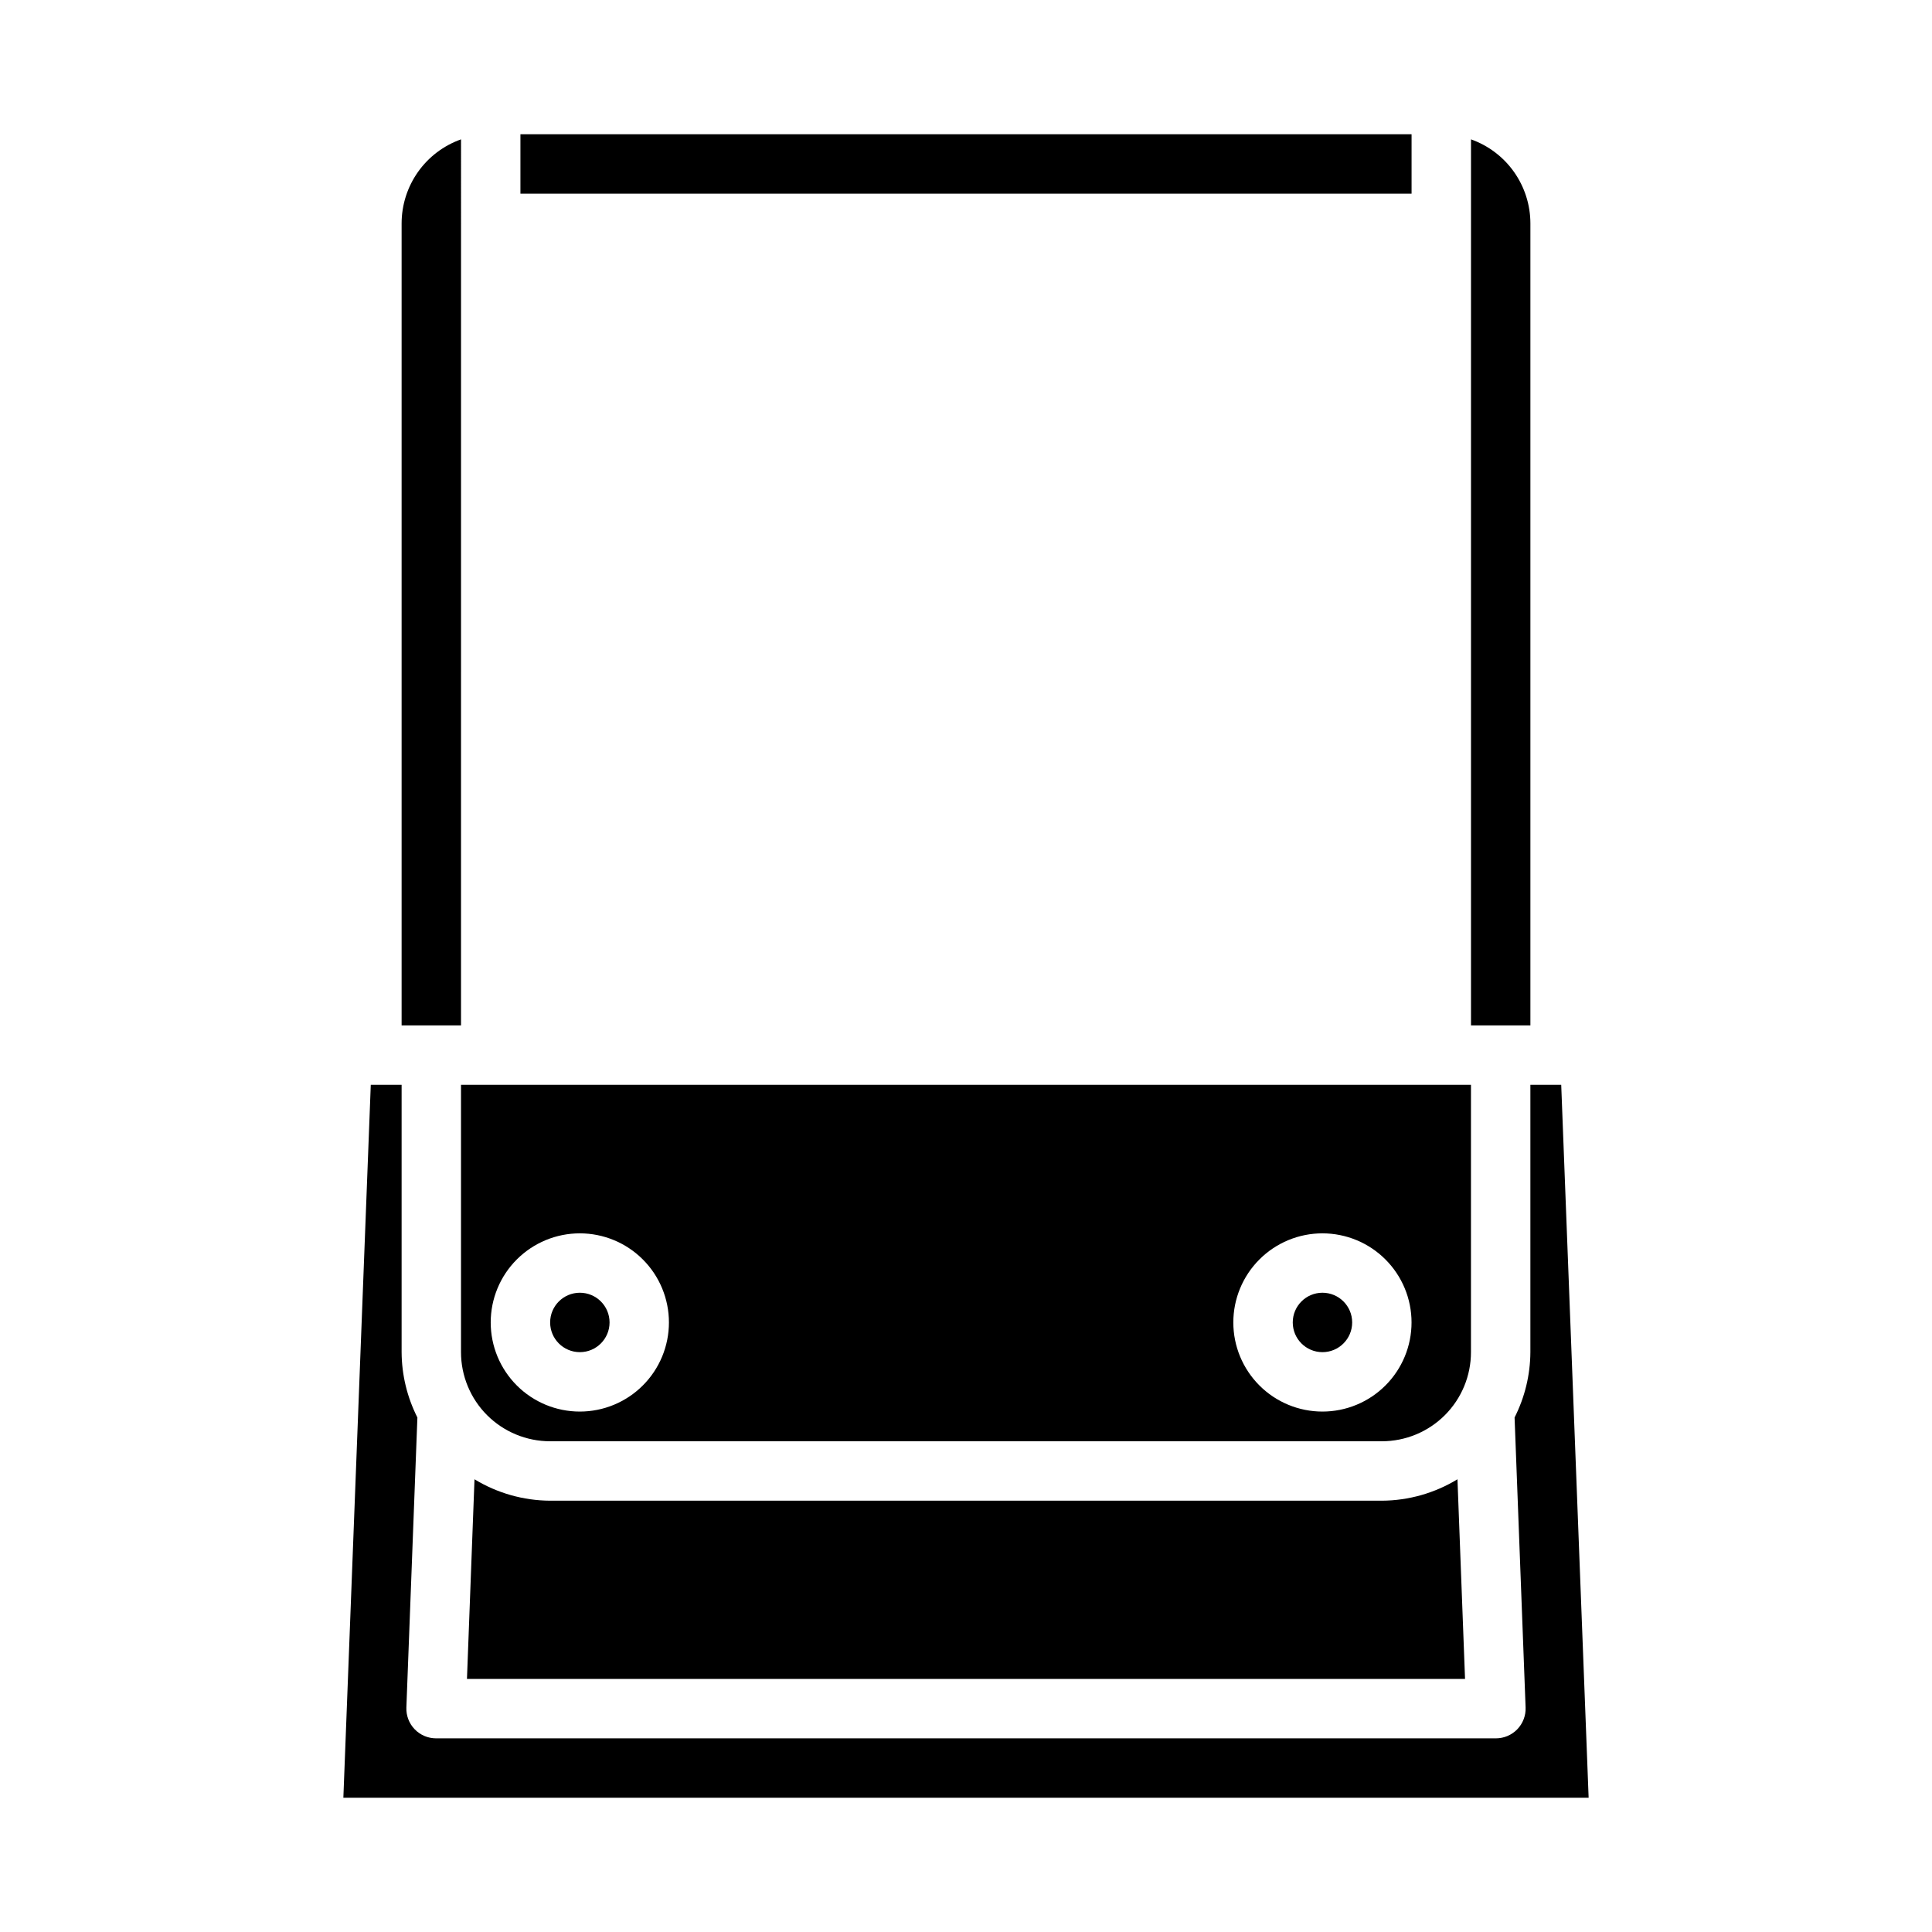
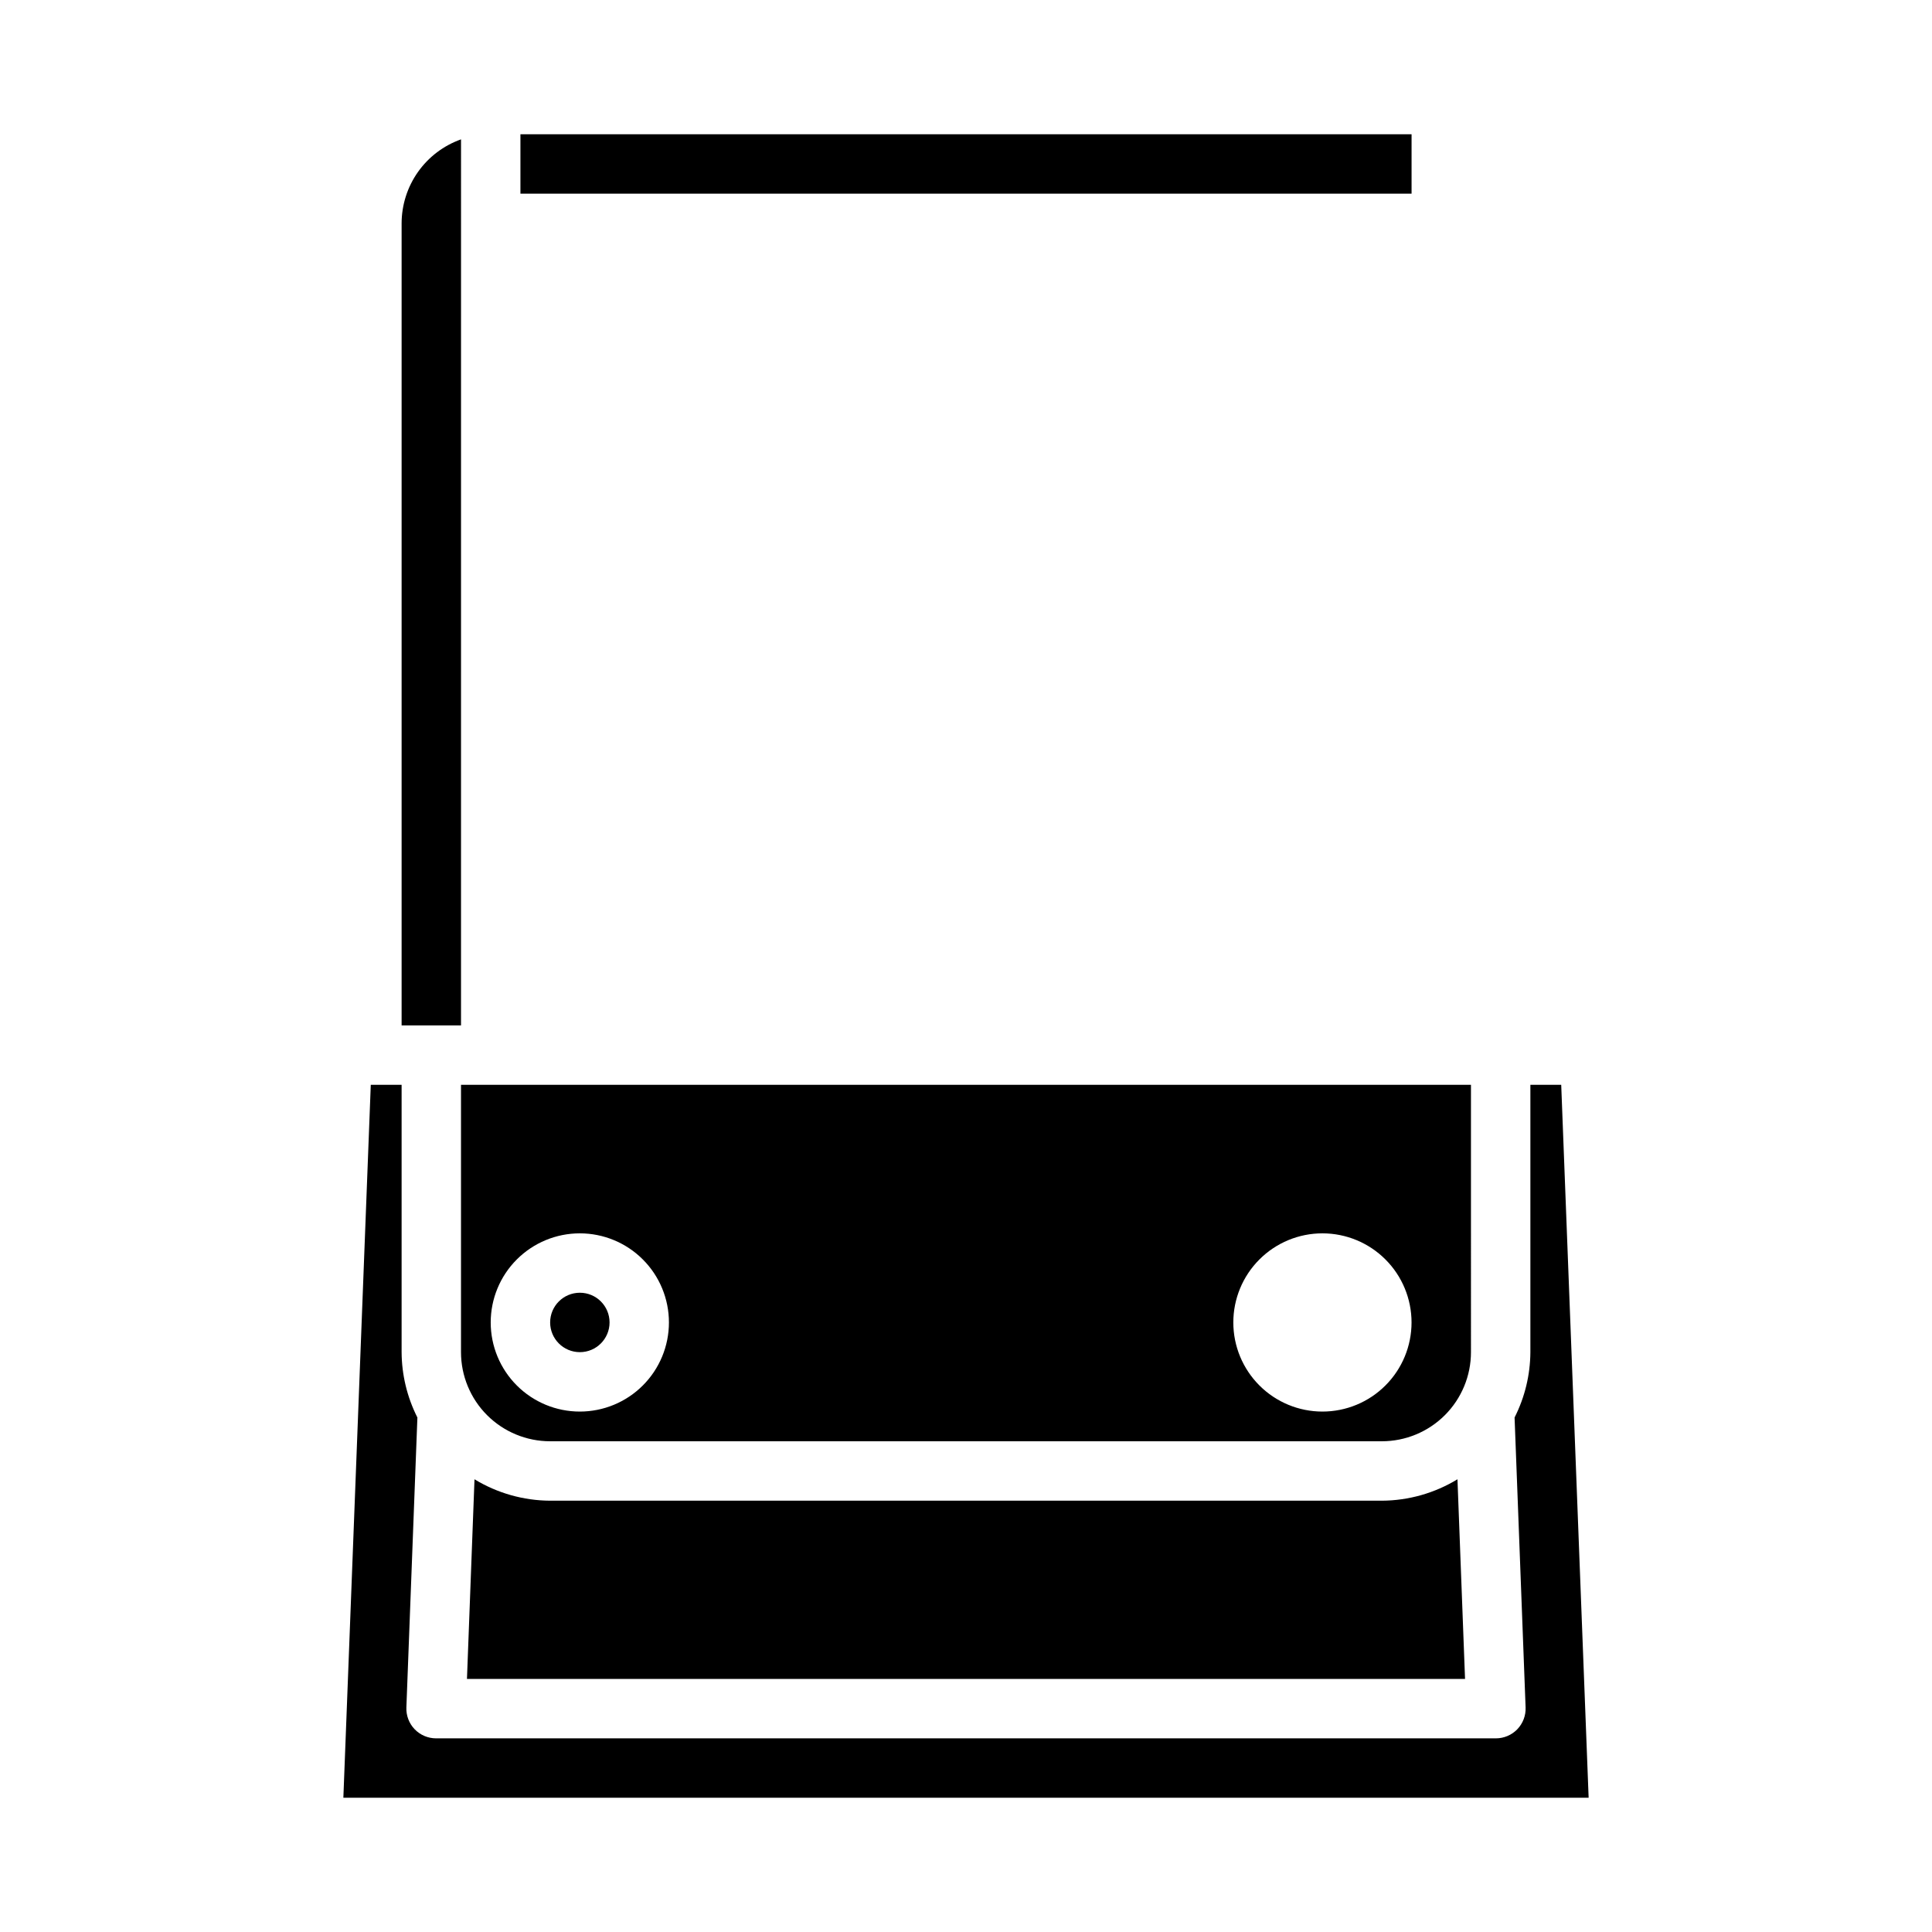
<svg xmlns="http://www.w3.org/2000/svg" fill="#000000" width="800px" height="800px" version="1.1" viewBox="144 144 512 512">
  <g>
    <path d="m281.92 179.58h236.16v15.742h-236.16z" />
    <path d="m305.54 494.46c0 4.348-3.523 7.875-7.871 7.875-4.348 0-7.875-3.527-7.875-7.875 0-4.348 3.527-7.871 7.875-7.871 4.348 0 7.871 3.523 7.871 7.871" />
    <path d="m242.26 431.49-7.266 188.93 330.01-0.004-7.266-188.93-8.172 0.004v70.848c-0.035 6.019-1.469 11.945-4.188 17.316l2.922 76.855c0.082 2.141-0.715 4.219-2.199 5.762-1.484 1.539-3.535 2.41-5.676 2.41h-280.86c-2.141 0-4.191-0.871-5.676-2.41-1.484-1.543-2.277-3.621-2.195-5.762l2.922-76.855h-0.004c-2.715-5.371-4.148-11.297-4.18-17.316v-70.848z" />
-     <path d="m502.34 494.46c0 4.348-3.527 7.875-7.875 7.875-4.348 0-7.871-3.527-7.871-7.875 0-4.348 3.523-7.871 7.871-7.871 4.348 0 7.875 3.523 7.875 7.871" />
-     <path d="m549.57 203.2c-0.004-4.883-1.523-9.645-4.34-13.633-2.82-3.988-6.801-7.004-11.402-8.637v234.81h15.742z" />
    <path d="m250.43 415.74h15.742l0.004-234.81c-4.602 1.633-8.586 4.648-11.406 8.637-2.816 3.988-4.332 8.75-4.34 13.633z" />
    <path d="m533.82 431.49h-267.65v70.848c0 6.262 2.488 12.27 6.914 16.699 4.43 4.426 10.438 6.914 16.699 6.914h220.42c6.262 0 12.27-2.488 16.699-6.914 4.43-4.43 6.918-10.438 6.918-16.699zm-236.16 86.59c-6.266 0-12.273-2.488-16.699-6.918-4.43-4.426-6.918-10.434-6.918-16.699 0-6.262 2.488-12.27 6.918-16.695 4.426-4.43 10.434-6.918 16.699-6.918 6.262 0 12.27 2.488 16.695 6.918 4.43 4.426 6.918 10.434 6.918 16.695 0 6.266-2.488 12.273-6.918 16.699-4.426 4.43-10.434 6.918-16.695 6.918zm196.8 0h-0.004c-6.262 0-12.27-2.488-16.695-6.918-4.43-4.426-6.918-10.434-6.918-16.699 0-6.262 2.488-12.27 6.918-16.695 4.426-4.43 10.434-6.918 16.695-6.918 6.266 0 12.273 2.488 16.699 6.918 4.43 4.426 6.918 10.434 6.918 16.695 0 6.266-2.488 12.273-6.918 16.699-4.426 4.43-10.434 6.918-16.699 6.918z" />
    <path d="m289.79 541.7c-7.07-0.035-14-1.996-20.043-5.676l-1.996 52.906h264.5l-2.008-52.906c-6.039 3.676-12.965 5.641-20.035 5.676z" />
  </g>
</svg>